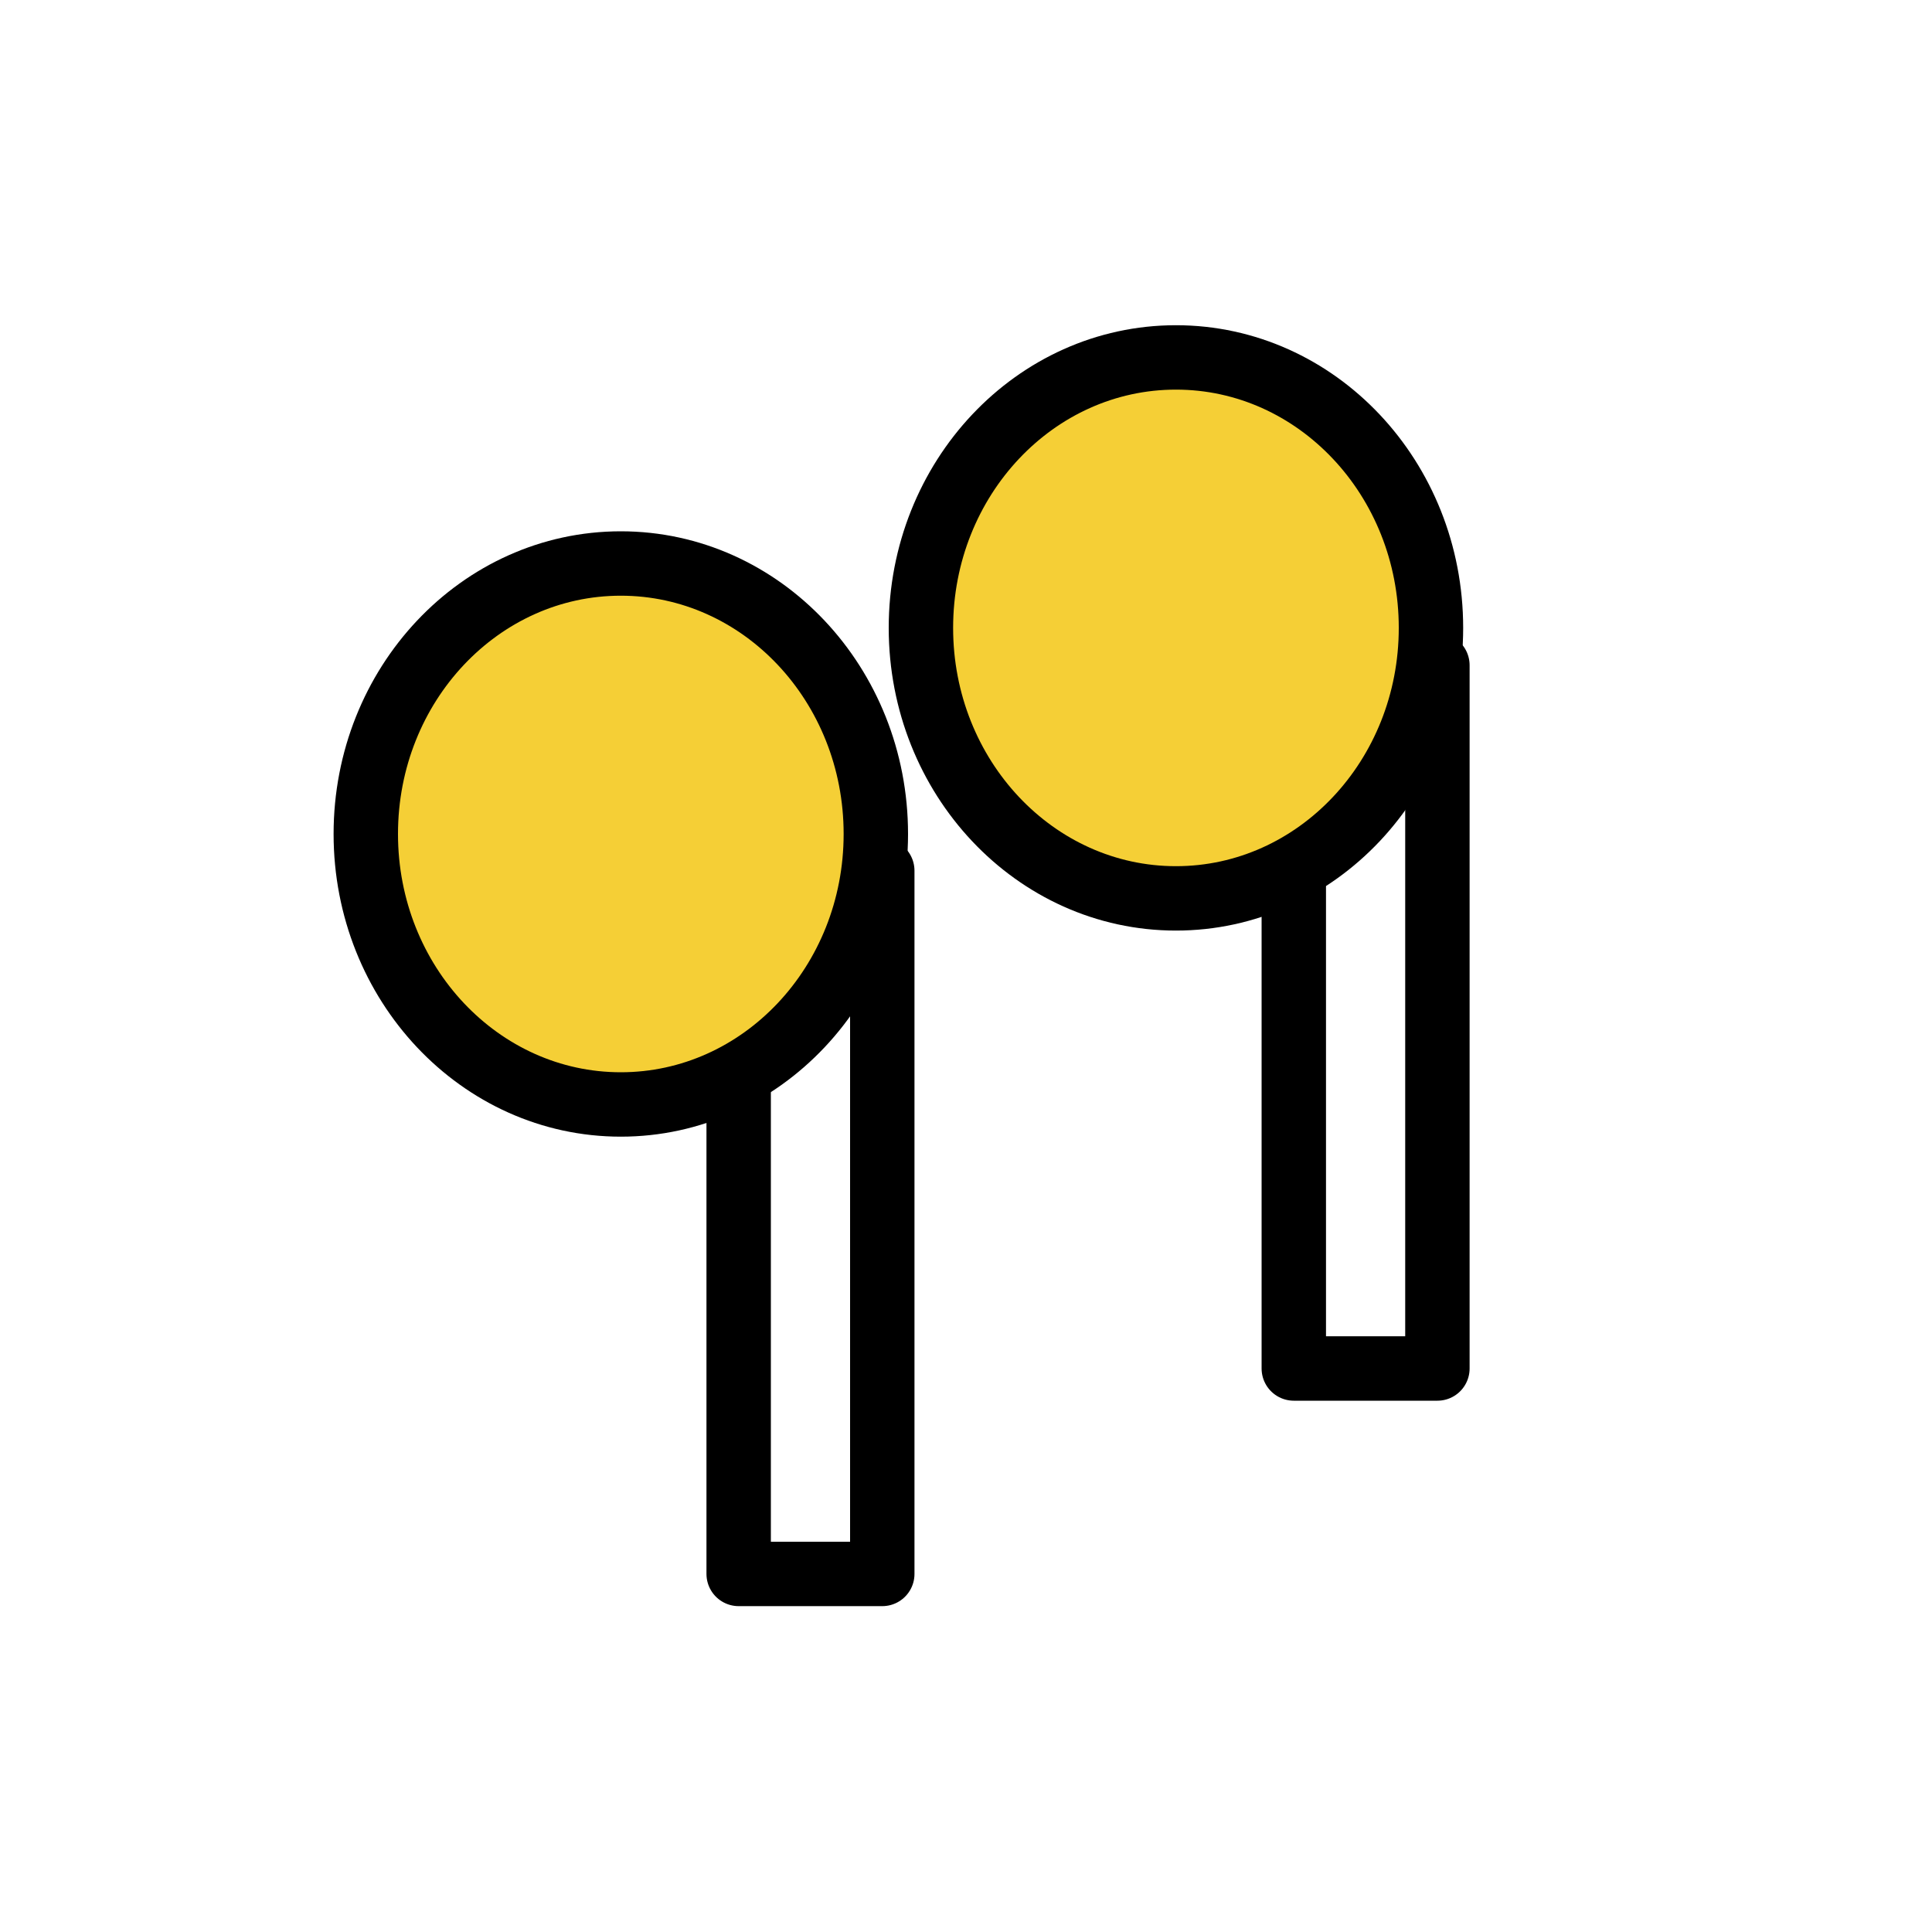
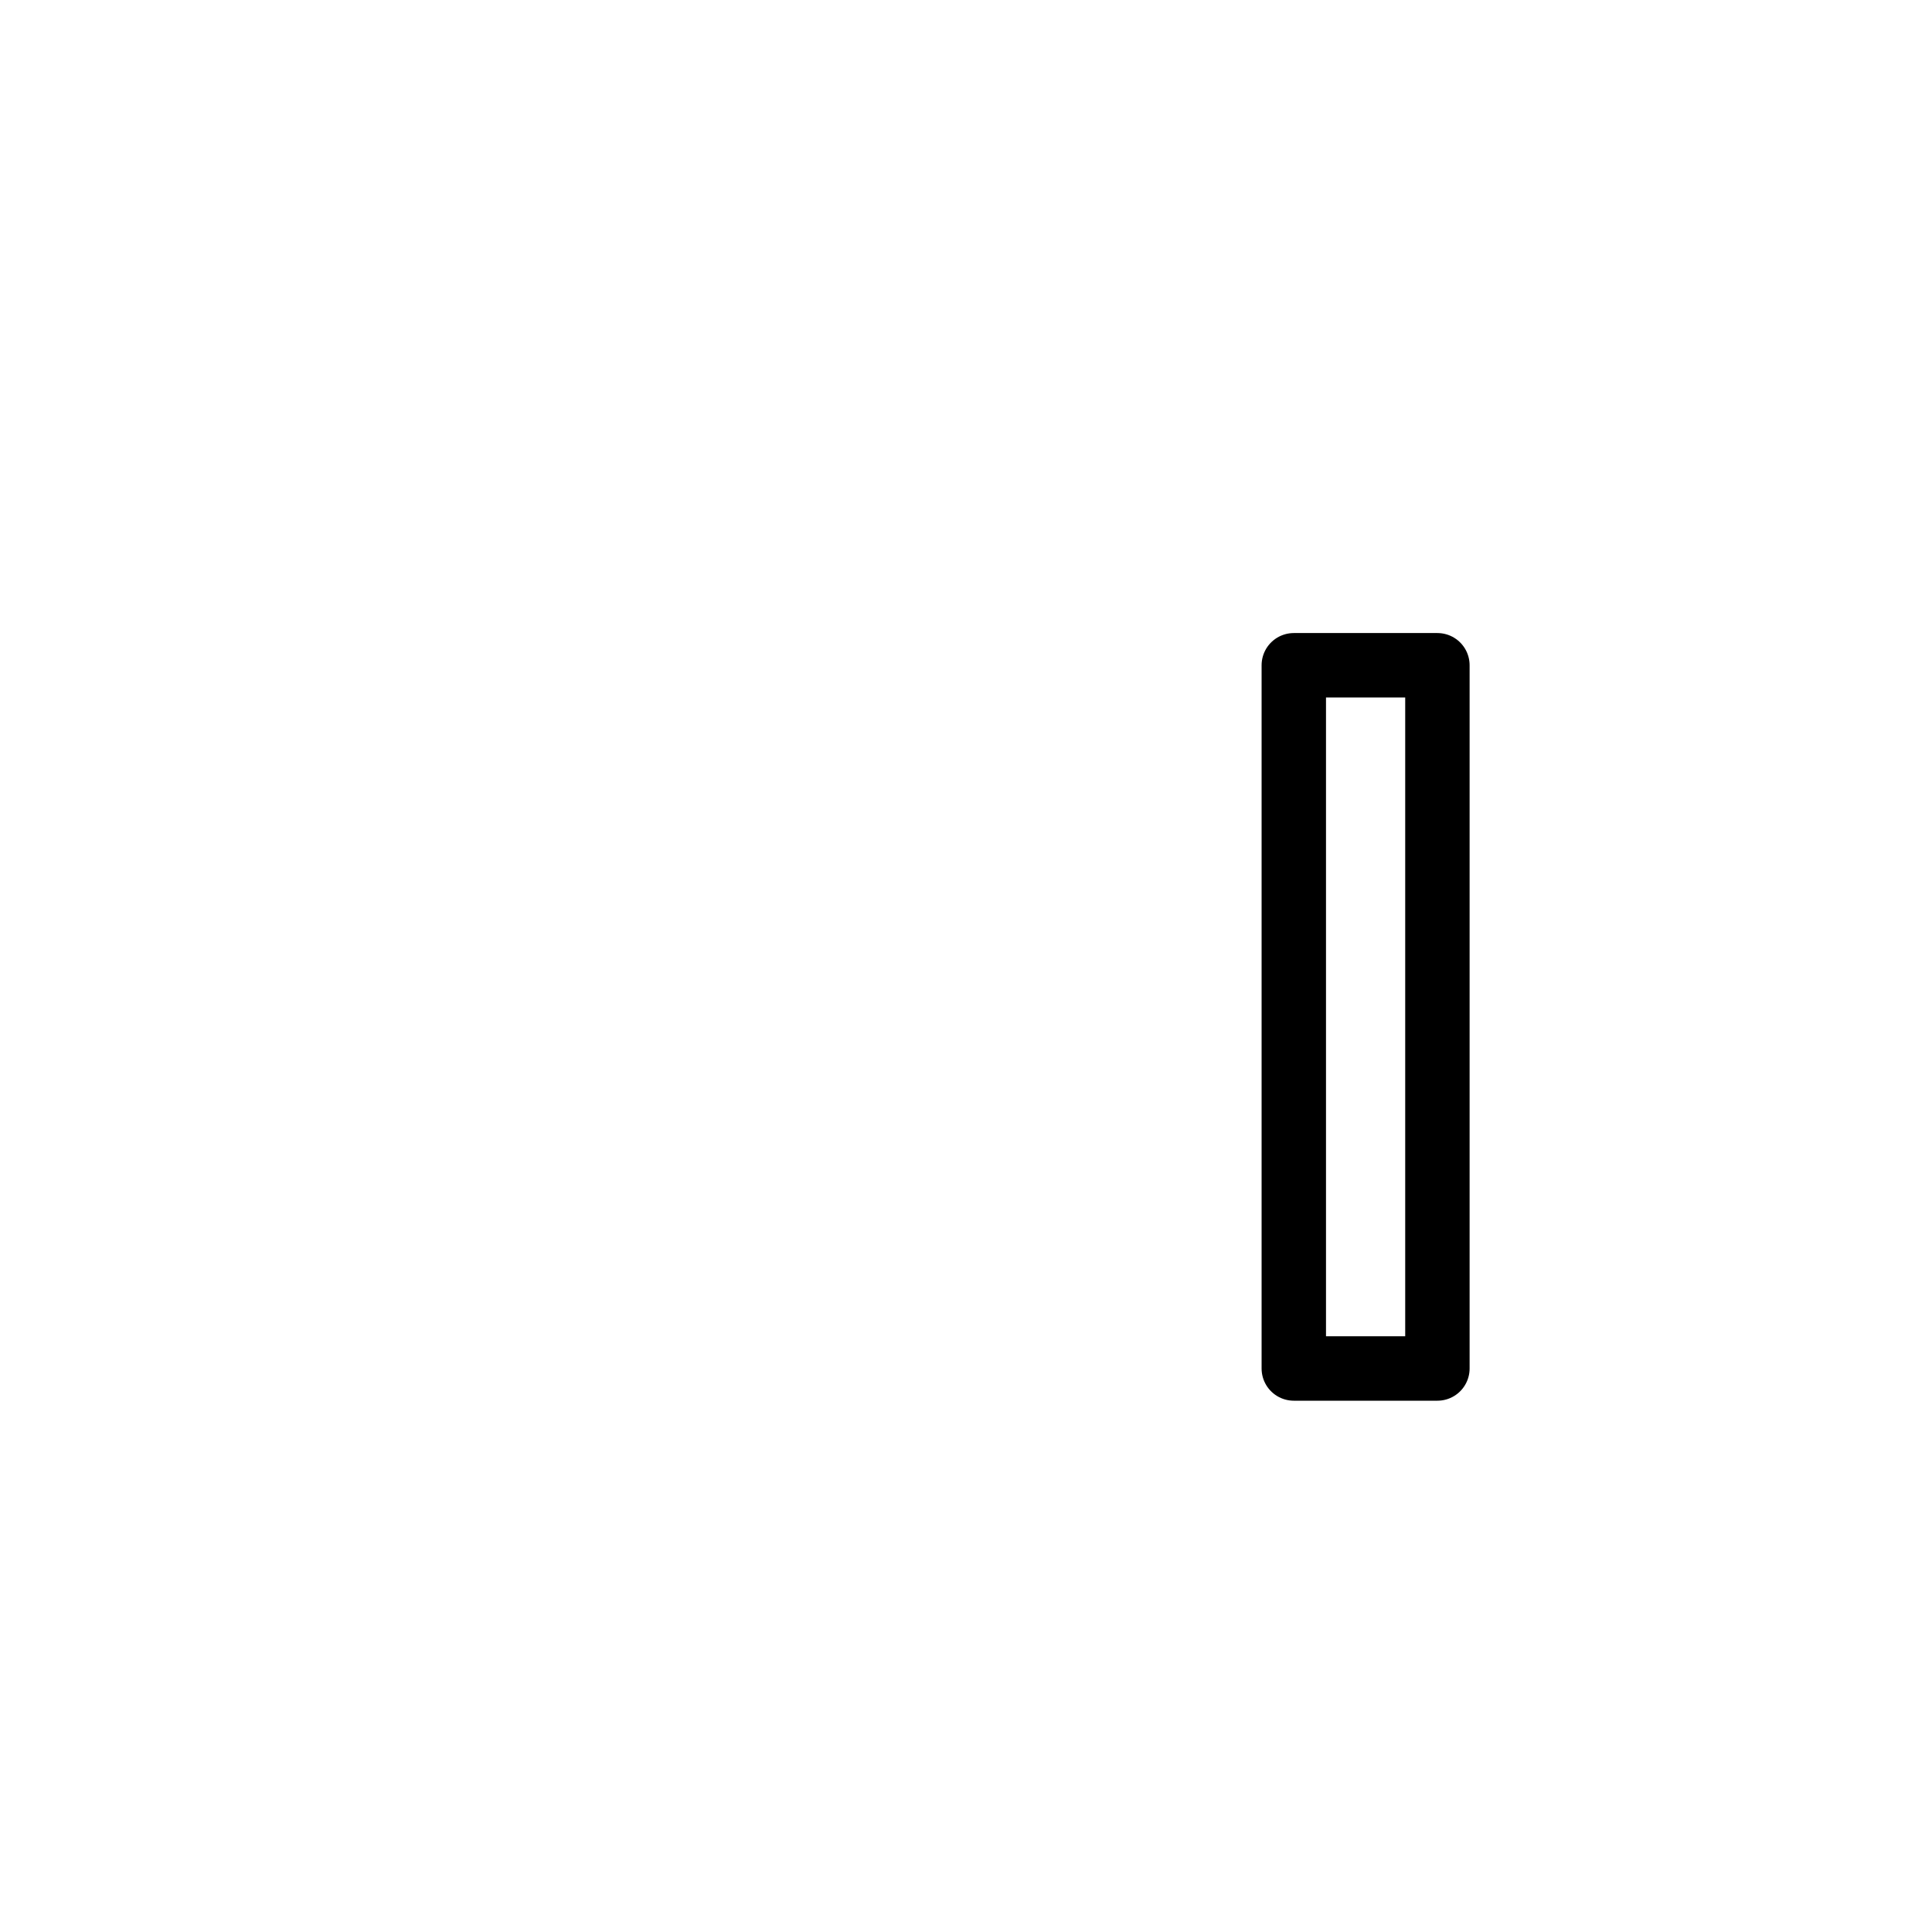
<svg xmlns="http://www.w3.org/2000/svg" version="1.1" id="圖層_1" x="0px" y="0px" viewBox="0 0 30 30" style="enable-background:new 0 0 30 30;" xml:space="preserve">
  <style type="text/css">
	.st0{fill:#FFFFFF;}
	.st1{fill:#F5CF36;}
	.st2{fill:none;stroke:#000000;stroke-linecap:round;stroke-linejoin:round;stroke-miterlimit:10;}
	.st3{fill:none;stroke:#000000;stroke-linejoin:round;stroke-miterlimit:10;}
	.st4{fill:none;stroke:#000000;stroke-width:1.4;stroke-linecap:round;stroke-linejoin:round;stroke-miterlimit:10;}
	.st5{fill:none;stroke:#000000;stroke-width:1.4;stroke-linejoin:round;stroke-miterlimit:10;}
	.st6{fill:none;stroke:#000000;stroke-miterlimit:10;}
	.st7{fill:none;stroke:#000000;stroke-linecap:round;stroke-miterlimit:10;}
	.st8{fill:none;stroke:#000000;stroke-width:1.4;stroke-miterlimit:10;}
	.st9{fill:none;stroke:#000000;stroke-width:1.4;stroke-linecap:round;stroke-miterlimit:10;}
	.st10{fill:none;stroke:#EA8C77;stroke-miterlimit:10;}
	.st11{fill:none;stroke:#EA8C77;stroke-width:1.4;stroke-miterlimit:10;}
	.st12{fill:none;stroke:#000000;stroke-width:1.2;stroke-linecap:round;stroke-linejoin:round;stroke-miterlimit:10;}
	.st13{fill:#F5CF36;stroke:#000000;stroke-miterlimit:10;}
</style>
-   <rect x="11.47" y="13.52" class="st2" width="2.23" height="10.92" />
-   <ellipse class="st13" cx="9.64" cy="12.95" rx="3.96" ry="4.2" />
  <rect x="20.09" y="10.33" class="st2" width="2.23" height="10.92" />
-   <ellipse class="st13" cx="18.26" cy="9.75" rx="3.96" ry="4.2" />
</svg>